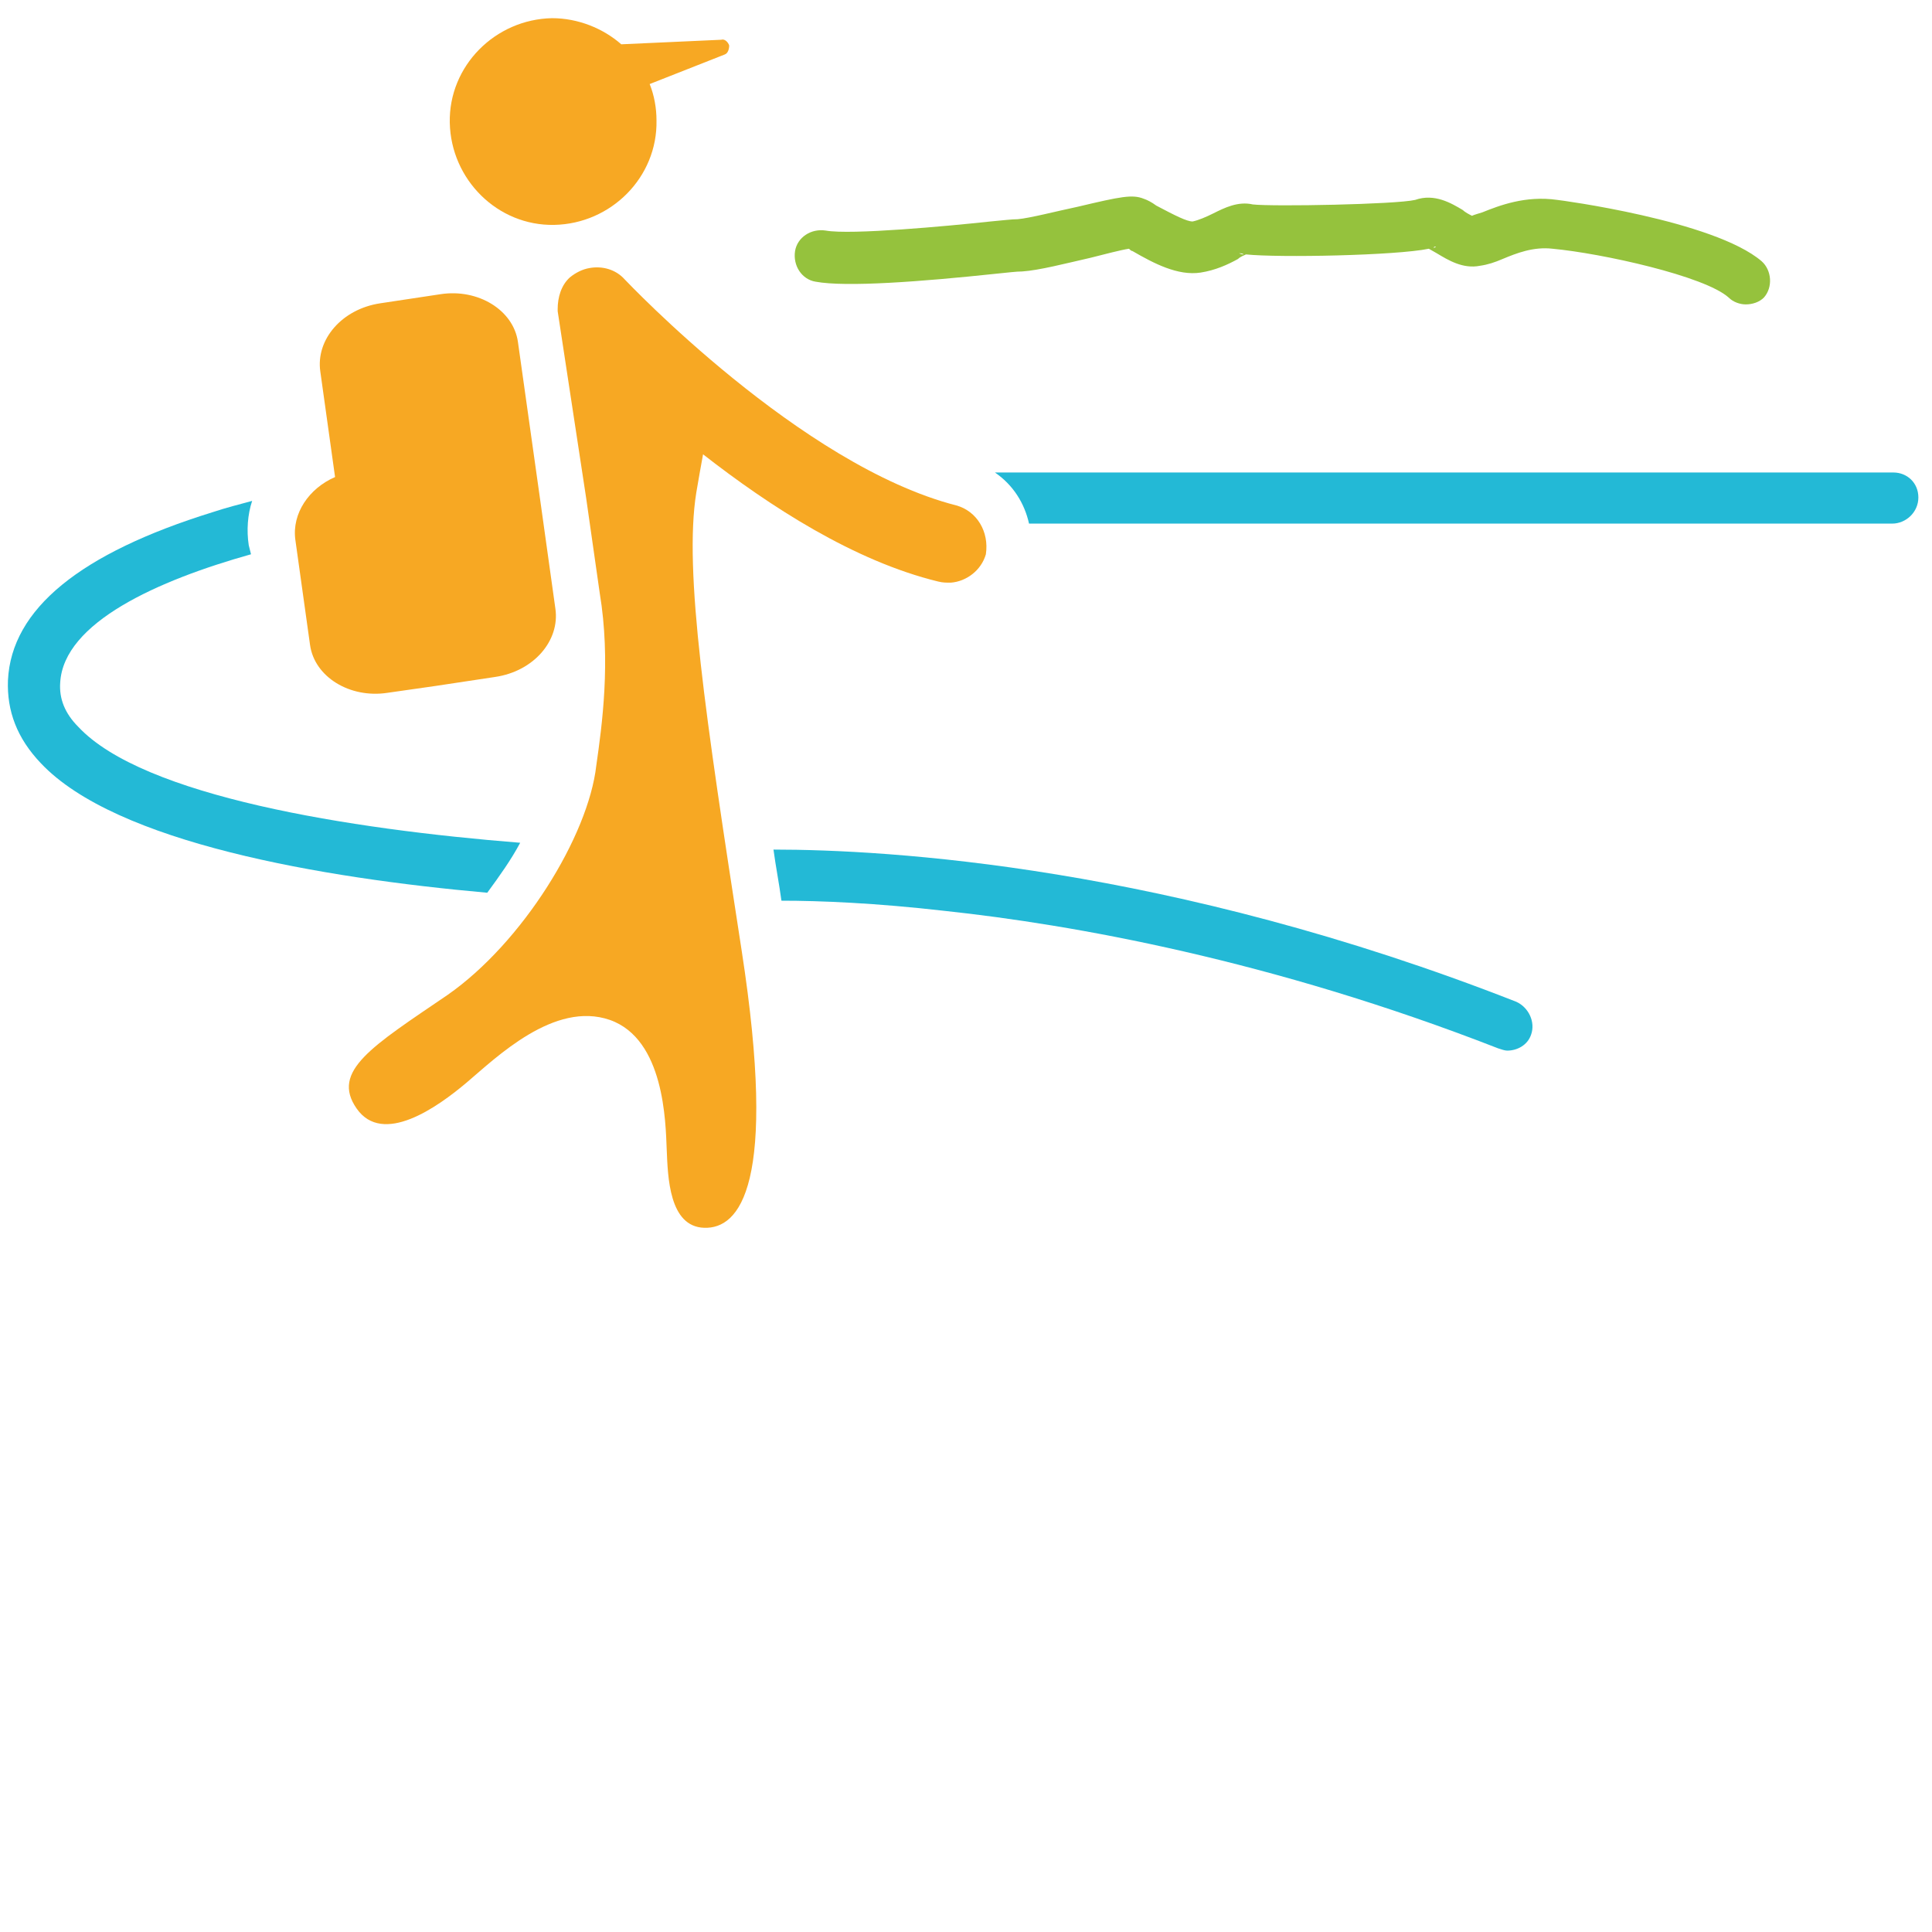
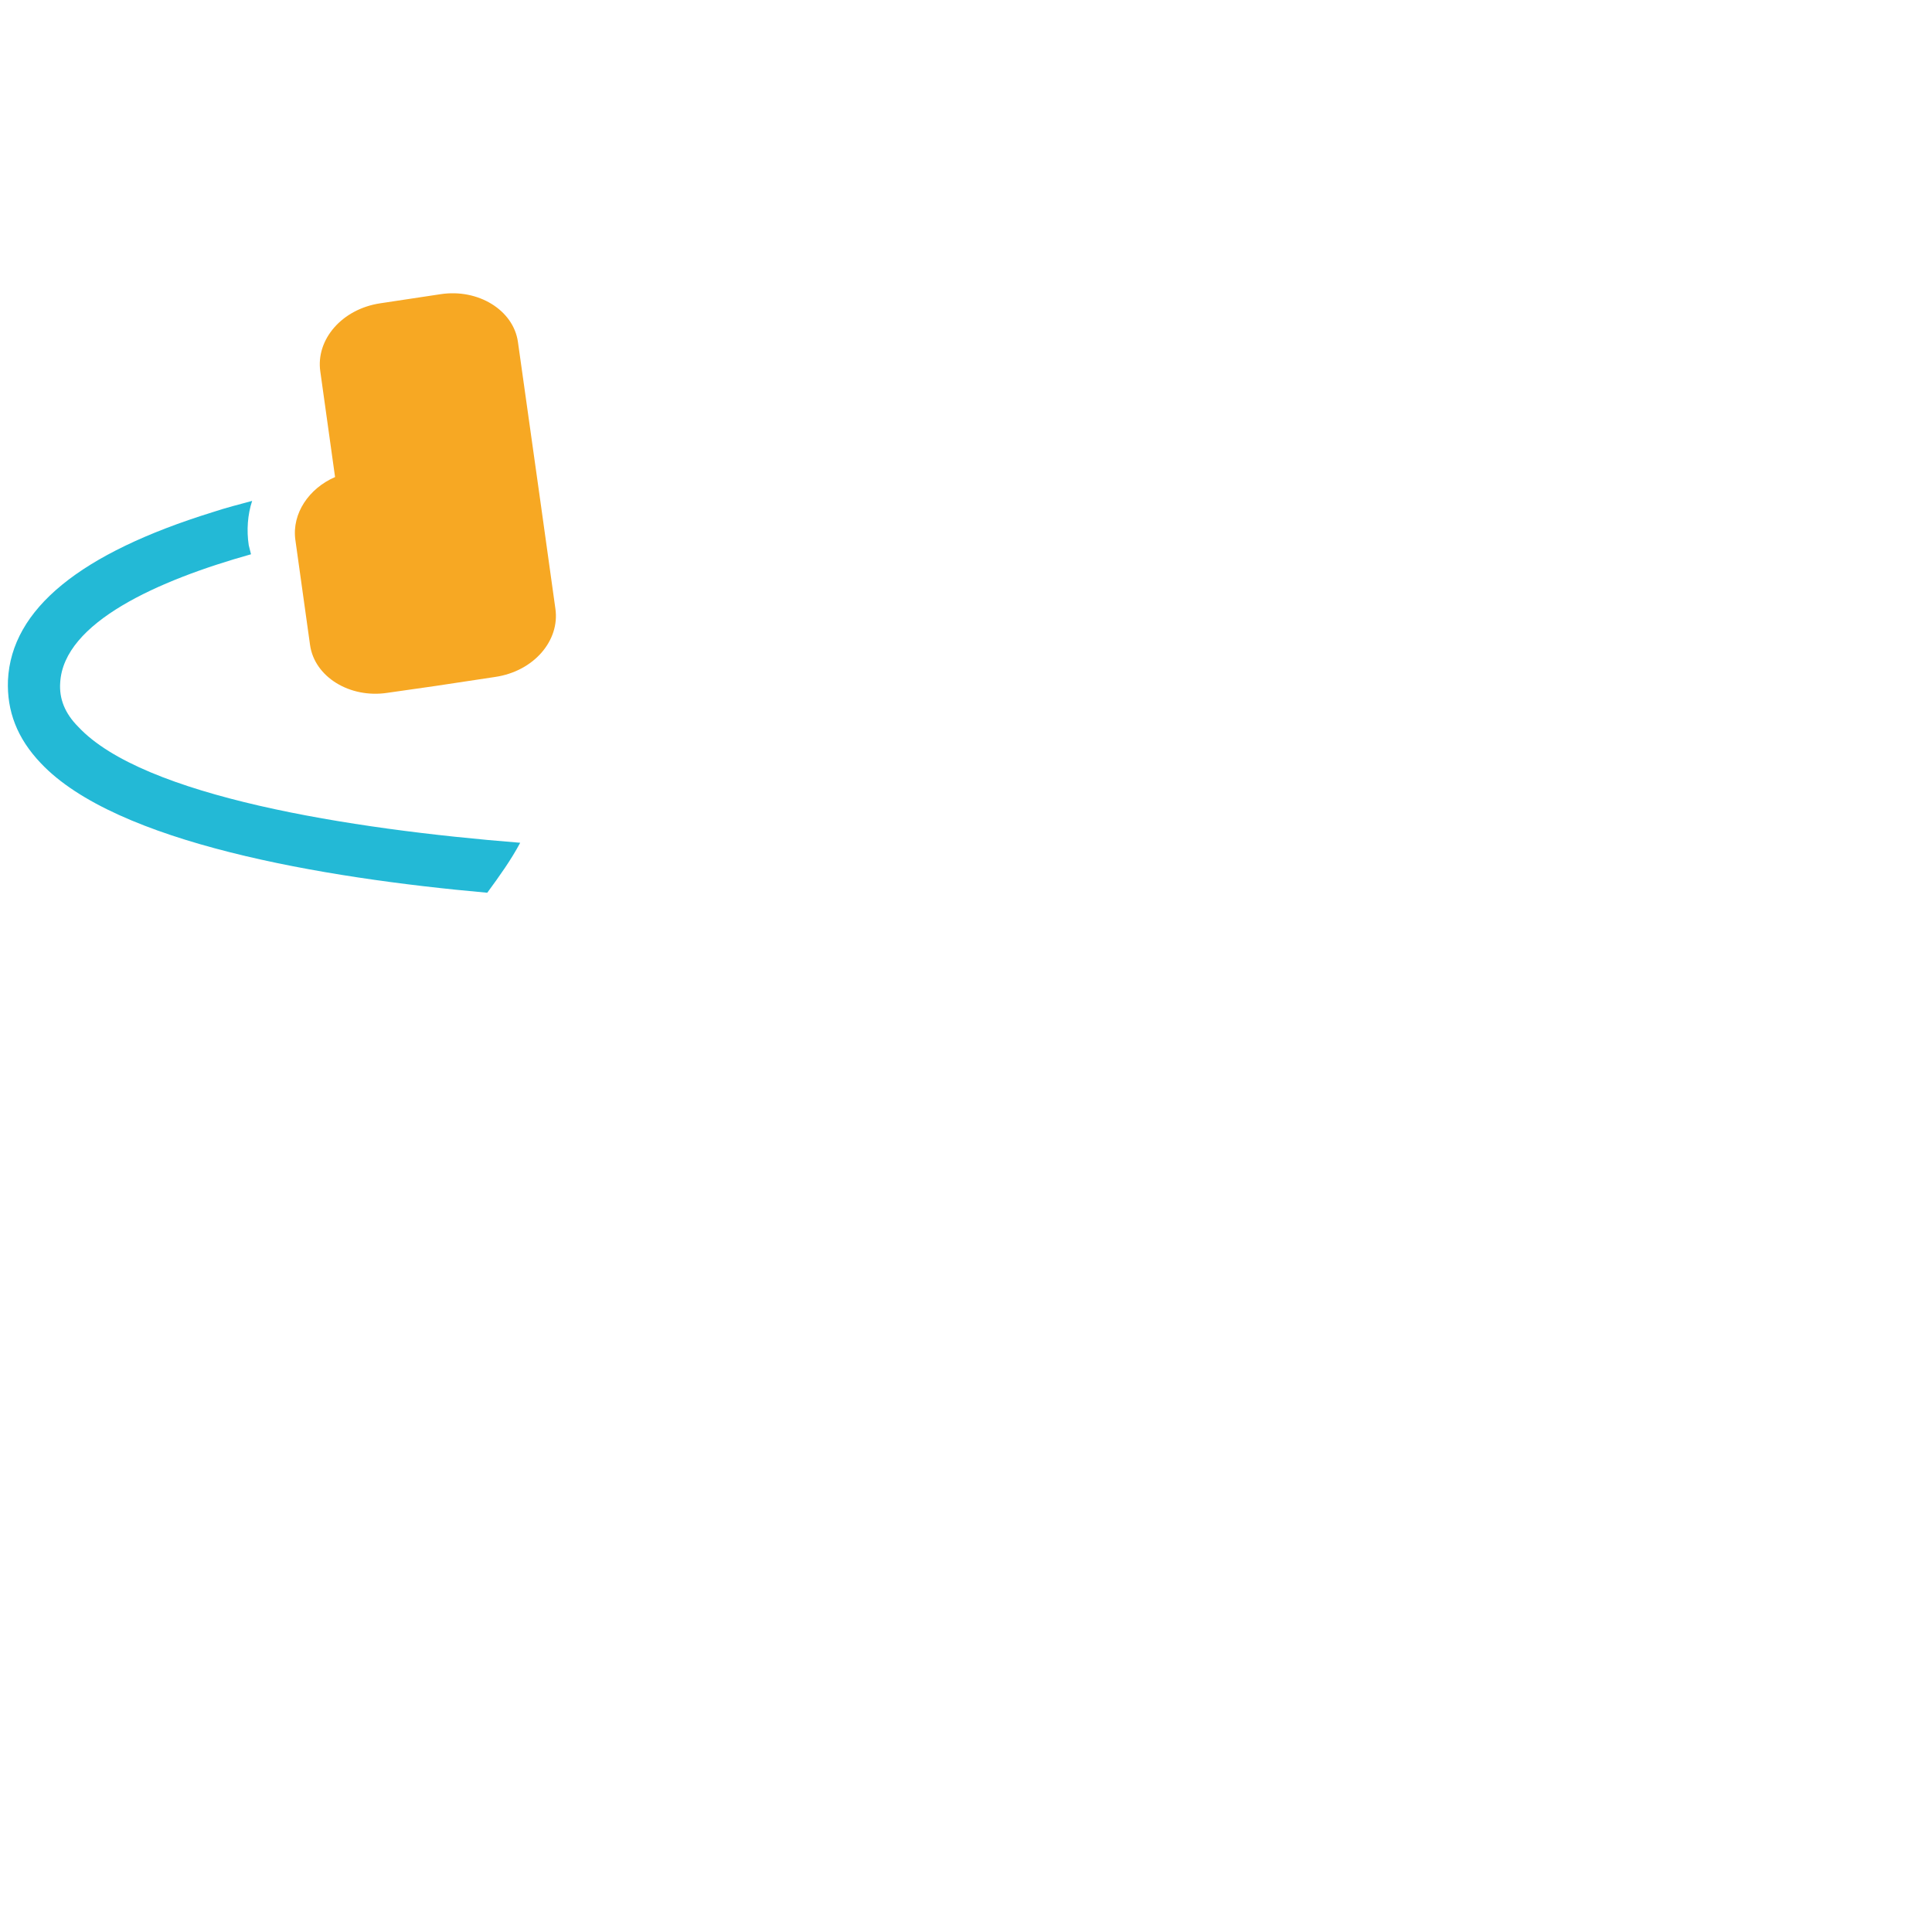
<svg xmlns="http://www.w3.org/2000/svg" id="Calque_3" x="0px" y="0px" viewBox="0 0 170.1 170.1" style="enable-background:new 0 0 170.1 170.1;" xml:space="preserve">
  <style type="text/css">	.st0{fill:#23B9D6;}	.st1{fill:#F7A823;}	.st2{fill:#95C23D;}</style>
  <g>
    <path class="st0" d="M45.8,74.2C30.7,73,12.6,70.1,6.9,64c-1.2-1.2-1.7-2.5-1.6-3.9c0.3-5.3,8.6-9,16.8-11.3L21.9,48  c-0.2-1.3-0.1-2.7,0.3-3.9c-1.1,0.3-2.3,0.6-3.5,1c-11.6,3.6-17.7,8.5-18,14.8c-0.1,2.7,0.8,5.1,2.9,7.3c6.6,7,24.7,10.1,39.3,11.4  C44,77.1,45,75.7,45.8,74.2" />
-     <path class="st0" d="M166.7,41.6H87.6c1.6,1.1,2.6,2.7,3,4.5h76c1.2,0,2.3-1,2.3-2.3S167.9,41.6,166.7,41.6" />
-     <path class="st0" d="M133.5,88.2c-30.6-12-55.4-13.4-65.4-13.4c0.2,1.5,0.5,3,0.7,4.5c3.4,0,8.3,0.2,14.4,0.9  c11.2,1.2,28.7,4.3,48.7,12.1c0.3,0.1,0.6,0.2,0.8,0.2c0.9,0,1.8-0.5,2.1-1.4C135.2,90,134.6,88.7,133.5,88.2" />
    <path class="st1" d="M38.8,25.9l-5.3,0.8c-3.4,0.5-5.7,3.2-5.3,6l1.3,9.3c-2.3,1-3.8,3.2-3.5,5.5l1.3,9.3c0.4,2.8,3.5,4.7,6.8,4.2  l4.2-0.6l5.3-0.8c3.4-0.5,5.7-3.2,5.3-6l-1.3-9.3l-2-14.2C45.2,27.3,42.1,25.4,38.8,25.9" />
-     <path class="st1" d="M84.2,44.5C70.5,41,55.2,24.8,55,24.6c-0.8-0.9-2-1.2-3.1-1c0,0,0,0,0,0l0,0c-0.6,0.1-1.2,0.4-1.7,0.8  c-0.8,0.7-1.1,1.8-1.1,2.8c0,0.1,0,0.1,0,0.2l2.5,16.4l1.2,8.4c1,6,0.2,11.7-0.3,15.2C51.8,73.6,46,83,39.4,87.6  c-6.6,4.5-10.3,6.7-8,10c2.3,3.3,7.1-0.1,9.7-2.3c2.6-2.2,7.7-7.2,12.6-5.5c4.8,1.7,4.9,9,5,11.4c0.1,2.4,0.2,6.8,3.3,6.9  c3.1,0.1,6.5-3.7,3.3-24.4c-3.2-20.7-5.1-33.4-4-40.3c0.2-1.2,0.4-2.3,0.6-3.4c5.9,4.6,13.3,9.4,20.7,11.2c0.4,0.1,0.7,0.1,1.1,0.1  c1.4-0.1,2.7-1.1,3.1-2.5C87.1,46.8,86,45,84.2,44.5" />
-     <path class="st1" d="M64.2,4c-0.1-0.3-0.4-0.6-0.7-0.5l-8.8,0.4c-1.6-1.4-3.8-2.3-6.1-2.3c-5,0.1-9.1,4.2-9,9.2  c0.1,5,4.2,9.1,9.2,9c5-0.1,9.1-4.2,9-9.2c0-1.1-0.2-2.2-0.6-3.2l6.6-2.6C64.1,4.7,64.2,4.3,64.2,4" />
-     <path class="st2" d="M124.7,17.6C124.7,17.6,124.6,17.6,124.7,17.6C124.6,17.6,124.7,17.6,124.7,17.6 M110.5,18c0,0,0.1,0,0.1,0  C110.6,18,110.5,18,110.5,18 M126.4,21.7c0,0-0.1,0-0.2,0.1C126.3,21.8,126.4,21.8,126.4,21.7 M109.1,22.3c0.2,0.1,0.3,0.1,0.4,0.1  C109.4,22.3,109.2,22.3,109.1,22.3 M153.7,26.8c-0.5,0-1.1-0.2-1.5-0.6c-2.1-1.9-11.2-3.9-15.5-4.3c-1.7-0.2-3.2,0.4-4.4,0.9  c-0.7,0.3-1.3,0.5-2,0.6c-1.5,0.3-2.8-0.5-3.8-1.1c-0.2-0.1-0.5-0.3-0.7-0.4c-2.9,0.6-13.2,0.8-16.1,0.5c-0.2,0.1-0.5,0.2-0.7,0.4  c-0.9,0.5-2,1-3.3,1.2c-2,0.3-4.1-0.8-6-1.9c-0.1,0-0.2-0.1-0.3-0.2c-0.7,0.1-2.2,0.5-3.4,0.8c-2.2,0.5-4.5,1.1-6,1.2  c-0.5,0-1.3,0.1-2.3,0.2c-6.6,0.7-13.2,1.2-15.9,0.7c-1.2-0.2-2-1.4-1.8-2.7c0.2-1.2,1.4-2,2.7-1.8c2.2,0.4,10.8-0.4,14.5-0.8  c1.1-0.1,1.9-0.2,2.4-0.2c1.1-0.1,3.4-0.7,5.3-1.1c3.8-0.9,4.8-1.1,5.8-0.7c0.3,0.1,0.7,0.3,1.1,0.6c1.7,0.9,2.7,1.4,3.2,1.4  c0.5-0.1,1.2-0.4,1.8-0.7c1-0.5,2.2-1.1,3.5-0.8c1.8,0.2,12.6,0,14.3-0.4c1.7-0.6,3.2,0.3,4.2,0.9c0.2,0.2,0.6,0.4,0.8,0.5  c0.2-0.1,0.6-0.2,0.9-0.3c1.5-0.6,3.8-1.5,6.6-1.1c0.1,0,13.8,1.8,18,5.4c0.9,0.8,1,2.3,0.2,3.2C154.9,26.6,154.3,26.8,153.7,26.8" />
  </g>
</svg>